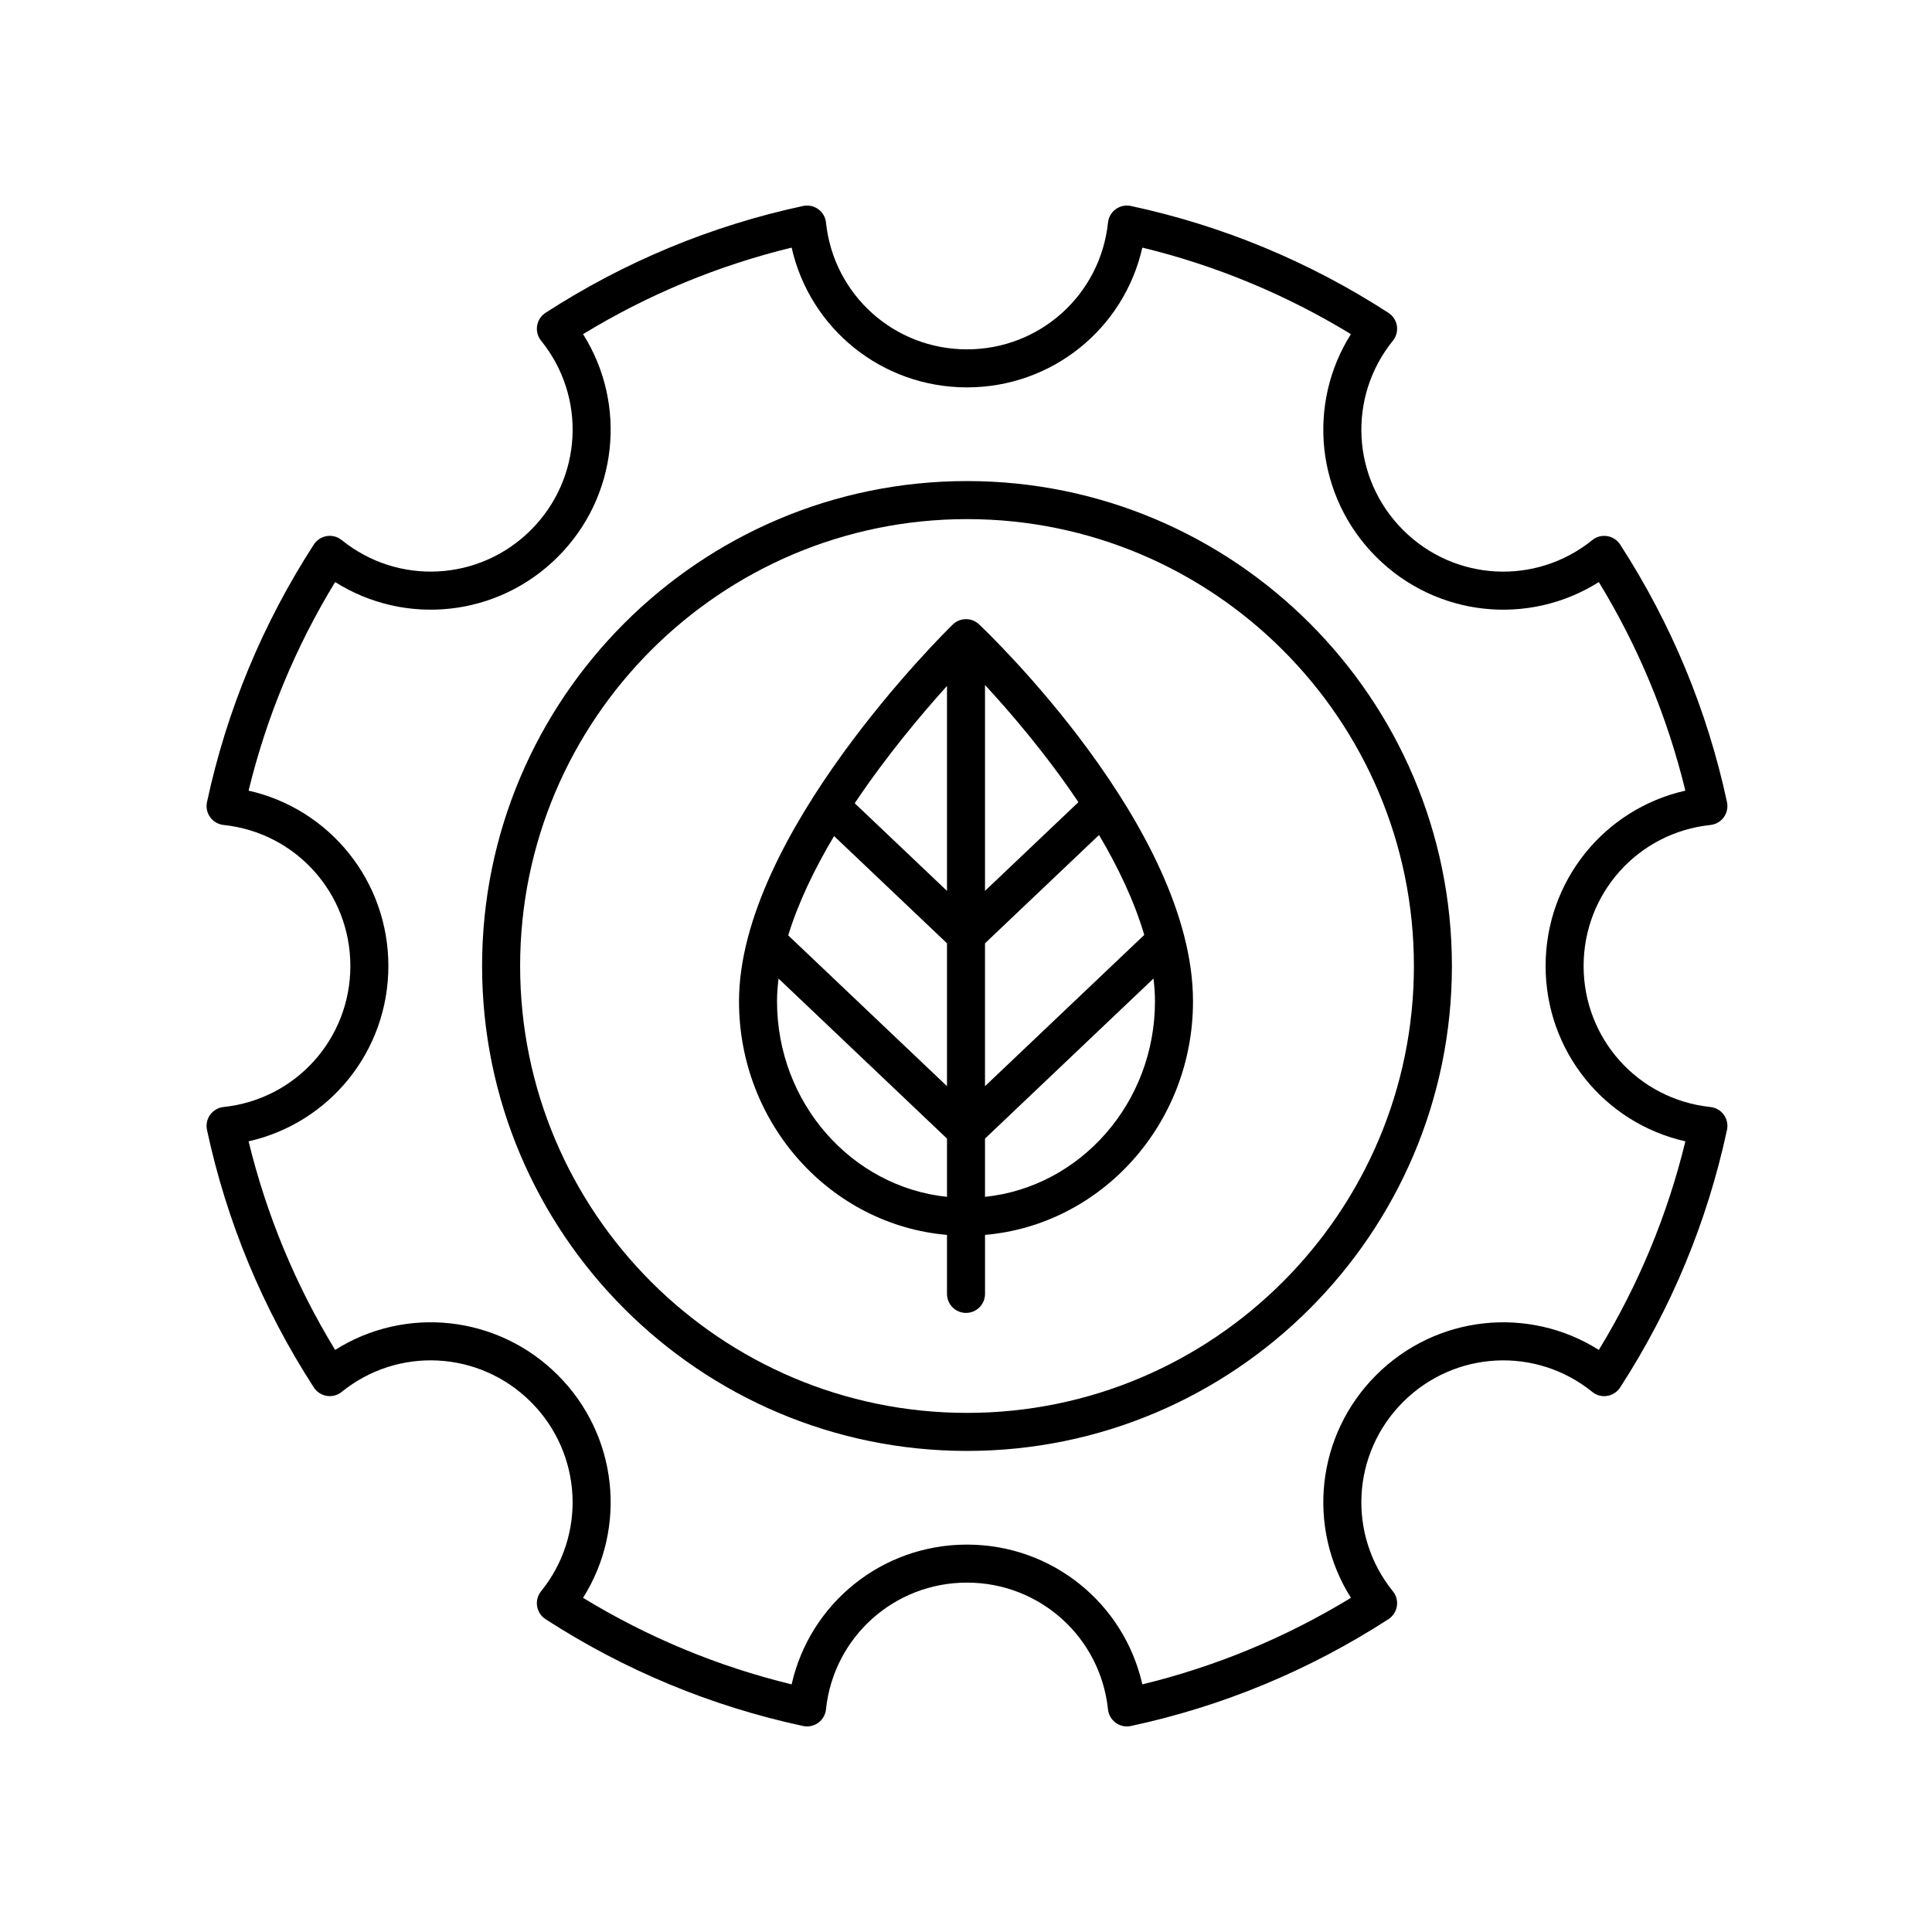
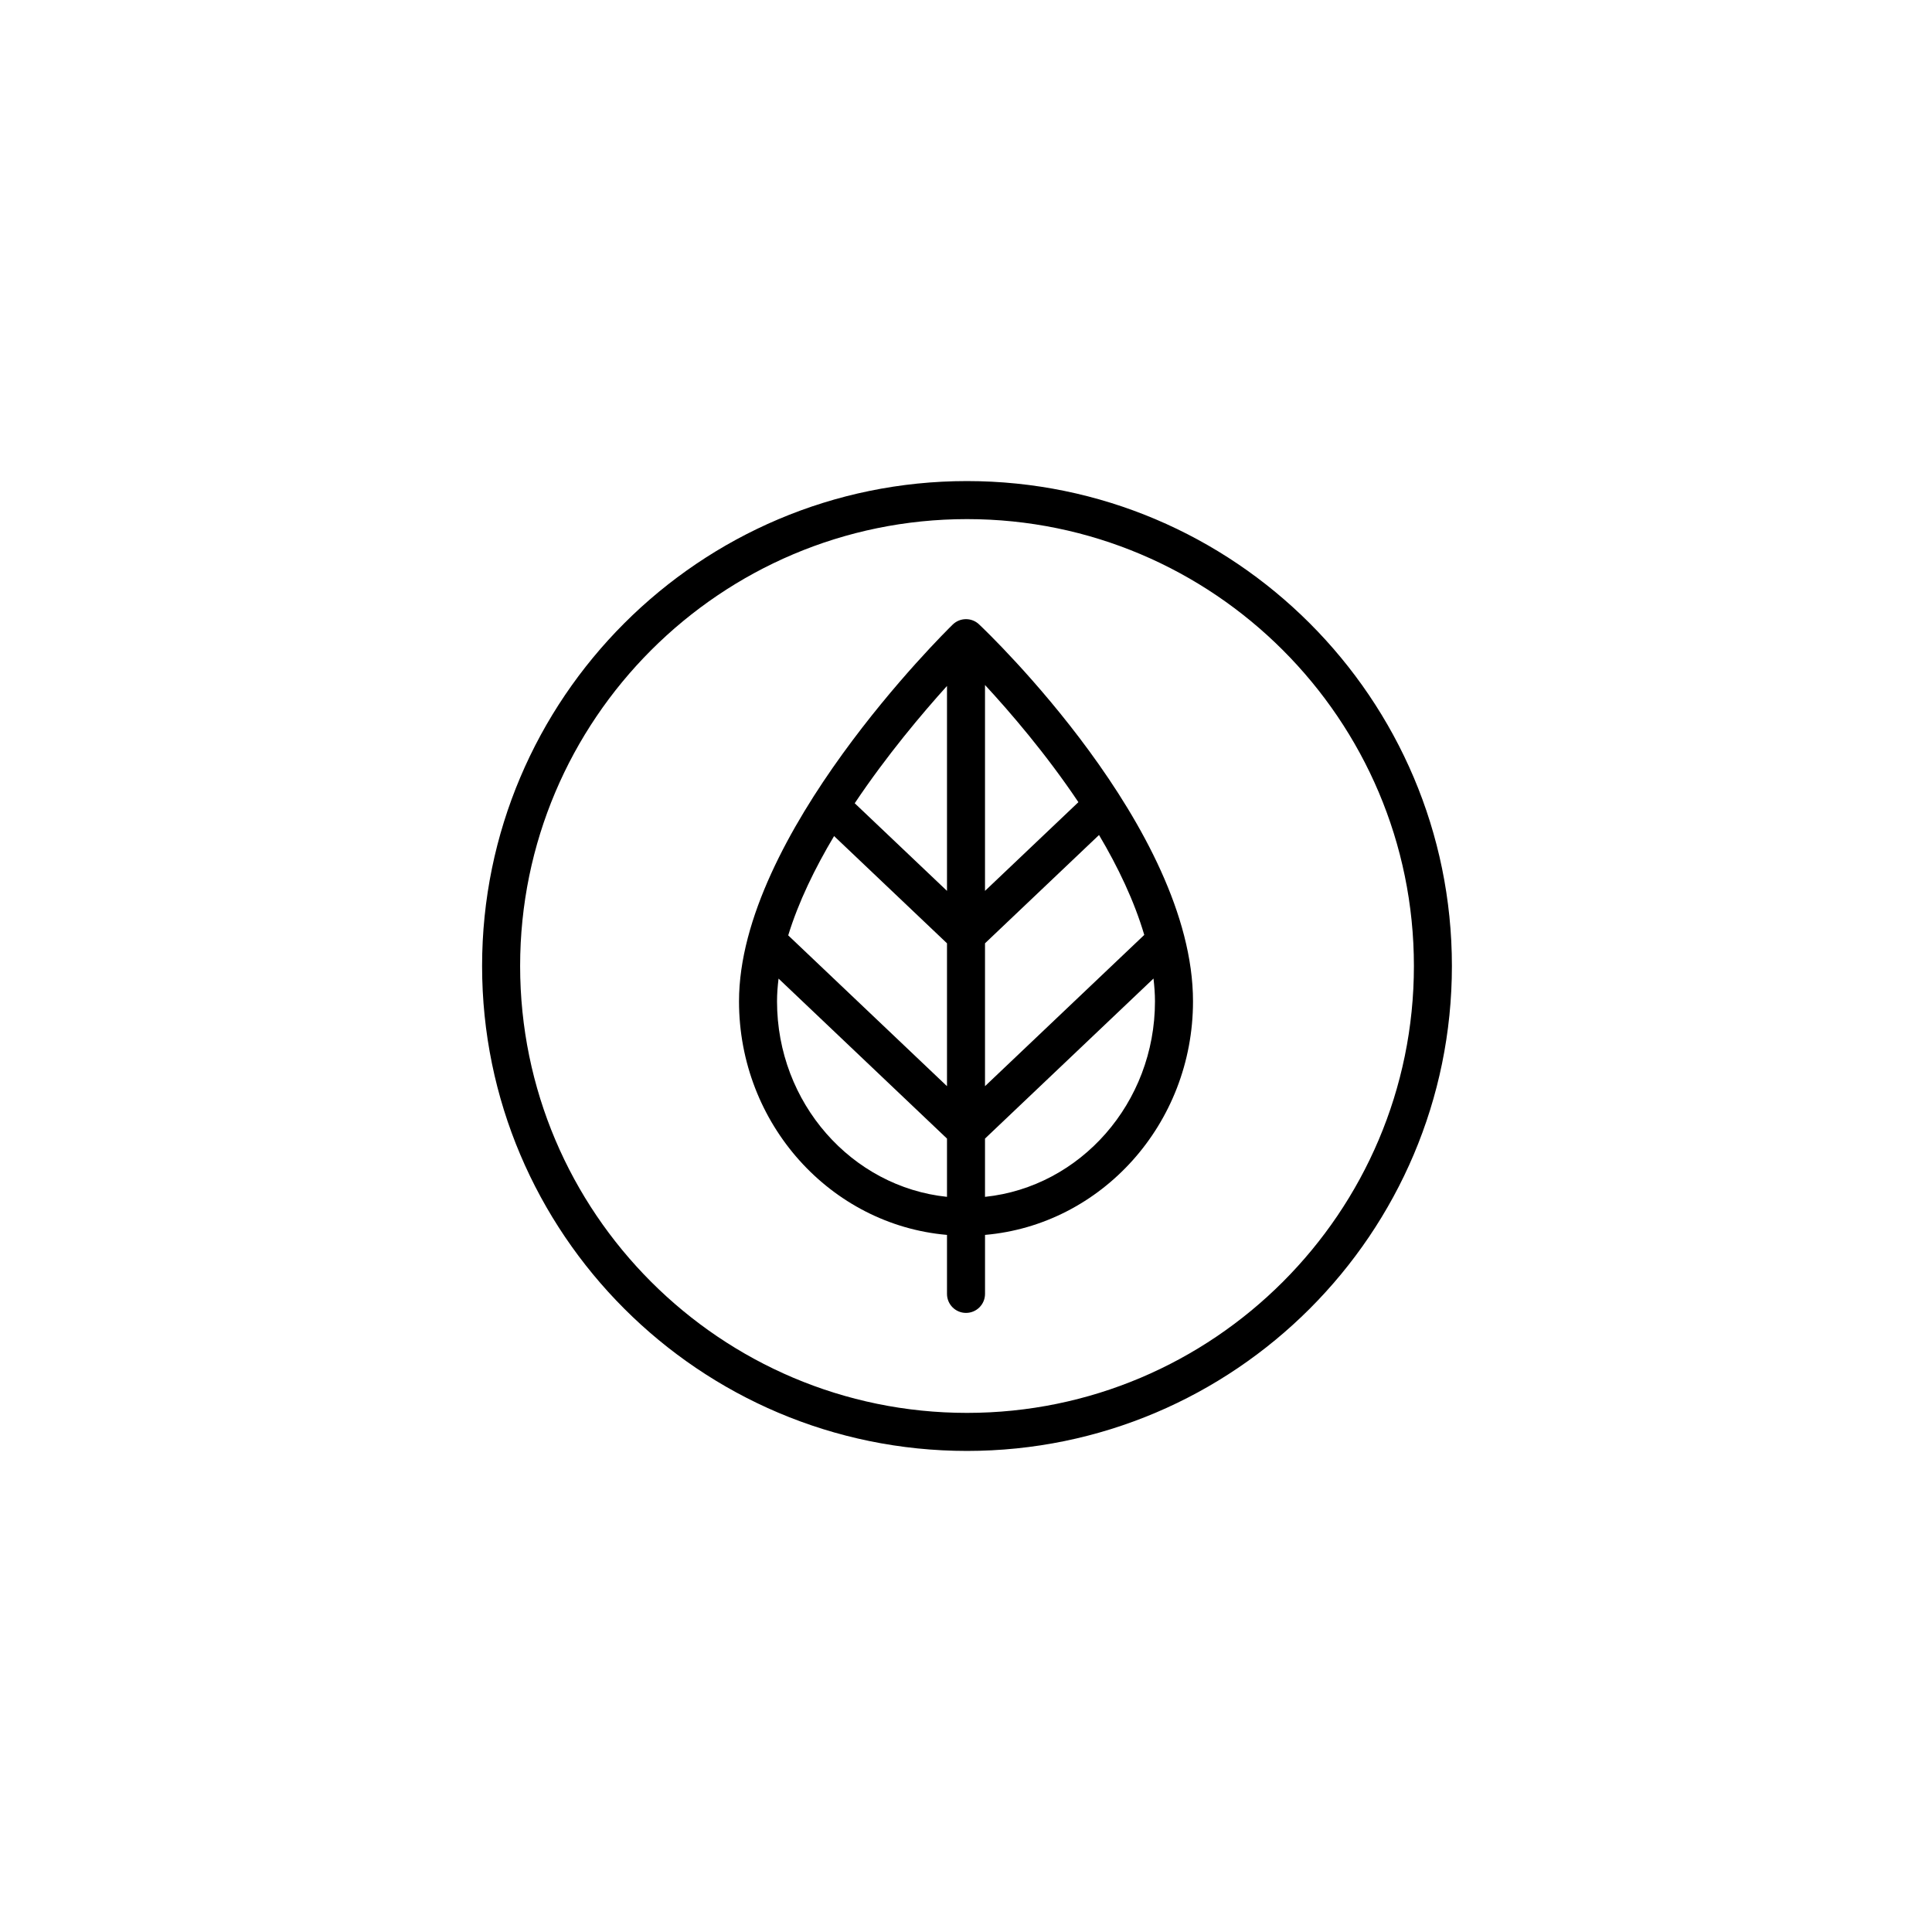
<svg xmlns="http://www.w3.org/2000/svg" fill="#000000" width="800px" height="800px" version="1.1" viewBox="144 144 512 512">
  <g>
    <path d="m403.46 309.46c-1.957-1.855-5.043-1.832-6.981 0.055-2.312 2.262-56.633 55.832-56.633 99.844 0 32.52 24.301 59.242 55.117 61.902v15.633c0 2.785 2.254 5.039 5.039 5.039s5.039-2.254 5.039-5.039v-15.633c30.816-2.66 55.117-29.379 55.117-61.902 0-45.793-54.383-97.715-56.699-99.898zm43.781 82.305-42.203 40.082v-37.863l30.215-28.699c5.051 8.512 9.34 17.504 11.988 26.48zm-82.199-26.199 29.922 28.418v37.863l-42.078-39.965c2.711-8.828 7.062-17.781 12.156-26.316zm29.922 14.527-24.453-23.223c8.508-12.703 17.867-23.785 24.453-31.086zm10.074 0v-54.562c6.652 7.191 16.156 18.234 24.75 31.051zm-55.117 29.262c0-1.977 0.156-3.988 0.406-6.016l44.637 42.398v15.438c-25.258-2.633-45.043-24.867-45.043-51.82zm55.117 51.824v-15.441l44.652-42.414c0.23 2.023 0.391 4.039 0.391 6.031 0 26.953-19.781 49.188-45.043 51.824z" />
    <path d="m528.77 400c0-70.859-57.648-128.51-128.51-128.51-70.855 0-128.5 57.648-128.5 128.51s57.648 128.51 128.51 128.51c70.855-0.004 128.5-57.652 128.5-128.51zm-128.5 118.43c-65.305 0-118.43-53.125-118.43-118.43s53.125-118.43 118.43-118.43c65.301 0 118.43 53.125 118.43 118.43 0 65.301-53.129 118.43-118.43 118.43z" />
-     <path d="m437.63 597.01c0.148 1.422 0.895 2.715 2.051 3.551 0.867 0.629 1.902 0.961 2.957 0.961 0.355 0 0.707-0.039 1.059-0.113 24.316-5.219 47.277-14.746 68.25-28.309 1.199-0.777 2.012-2.027 2.238-3.434 0.227-1.41-0.156-2.856-1.059-3.965-12.094-14.961-10.938-36.52 2.688-50.148 13.625-13.617 35.184-14.785 50.148-2.688 1.117 0.906 2.555 1.301 3.965 1.059 1.406-0.227 2.656-1.039 3.434-2.238 13.566-20.973 23.09-43.938 28.309-68.25 0.301-1.398-0.004-2.859-0.848-4.016-0.836-1.156-2.129-1.902-3.551-2.051-19.152-2.023-33.598-18.086-33.598-37.371s14.445-35.352 33.598-37.367c1.422-0.148 2.715-0.895 3.551-2.051 0.84-1.156 1.145-2.617 0.848-4.016-5.219-24.316-14.746-47.277-28.309-68.25-0.777-1.199-2.027-2.012-3.434-2.238-1.41-0.234-2.848 0.156-3.965 1.059-14.961 12.09-36.527 10.938-50.148-2.688-13.625-13.629-14.781-35.188-2.688-50.148 0.898-1.113 1.285-2.555 1.059-3.965-0.227-1.406-1.039-2.656-2.238-3.434-20.977-13.57-43.938-23.094-68.25-28.316-1.383-0.289-2.859 0.004-4.016 0.848-1.156 0.836-1.902 2.129-2.051 3.551-2.016 19.152-18.082 33.598-37.367 33.598s-35.352-14.445-37.367-33.598c-0.148-1.422-0.895-2.715-2.051-3.551-1.156-0.84-2.621-1.133-4.016-0.848-24.316 5.219-47.277 14.746-68.25 28.309-1.199 0.777-2.012 2.027-2.238 3.434-0.227 1.41 0.156 2.856 1.059 3.965 12.094 14.961 10.938 36.52-2.688 50.148-13.617 13.625-35.184 14.781-50.148 2.688-1.117-0.898-2.559-1.293-3.965-1.059-1.406 0.227-2.656 1.039-3.434 2.238-13.566 20.973-23.09 43.938-28.309 68.25-0.301 1.398 0.004 2.859 0.848 4.016 0.836 1.156 2.129 1.902 3.551 2.051 19.148 2.023 33.594 18.086 33.594 37.375 0 19.285-14.445 35.348-33.598 37.367-1.422 0.148-2.715 0.895-3.551 2.051-0.84 1.156-1.145 2.617-0.848 4.016 5.219 24.316 14.746 47.277 28.309 68.25 0.777 1.199 2.027 2.012 3.434 2.238 1.406 0.242 2.848-0.152 3.965-1.059 14.957-12.094 36.52-10.941 50.148 2.688 13.625 13.629 14.781 35.188 2.688 50.148-0.898 1.113-1.285 2.555-1.059 3.965 0.227 1.406 1.039 2.656 2.238 3.434 20.973 13.566 43.938 23.09 68.25 28.309 1.387 0.297 2.859-0.004 4.016-0.848 1.156-0.836 1.902-2.129 2.051-3.551 2.016-19.152 18.082-33.598 37.367-33.598 19.289 0 35.352 14.445 37.371 33.602zm-83.84-6.633c-19.508-4.742-38.062-12.438-55.277-22.934 11.734-18.602 9.25-43.09-6.68-59.02-15.938-15.93-40.418-18.426-59.02-6.68-10.496-17.215-18.188-35.77-22.934-55.277 21.473-4.848 37.043-23.922 37.043-46.469s-15.57-41.625-37.043-46.469c4.742-19.508 12.438-38.062 22.934-55.277 18.598 11.734 43.078 9.258 59.02-6.68 15.93-15.93 18.414-40.418 6.68-59.02 17.215-10.496 35.77-18.188 55.277-22.934 4.848 21.473 23.922 37.043 46.469 37.043s41.625-15.57 46.469-37.043c19.508 4.742 38.062 12.438 55.277 22.934-11.734 18.602-9.25 43.09 6.68 59.02 15.926 15.93 40.414 18.426 59.02 6.68 10.496 17.215 18.188 35.77 22.934 55.277-21.469 4.844-37.039 23.918-37.039 46.469 0 22.547 15.57 41.625 37.043 46.469-4.742 19.508-12.438 38.062-22.934 55.277-18.594-11.734-43.078-9.254-59.02 6.68-15.93 15.93-18.414 40.418-6.68 59.02-17.215 10.496-35.77 18.188-55.277 22.934-4.848-21.473-23.922-37.043-46.469-37.043-22.551 0-41.625 15.57-46.473 37.043z" />
  </g>
</svg>